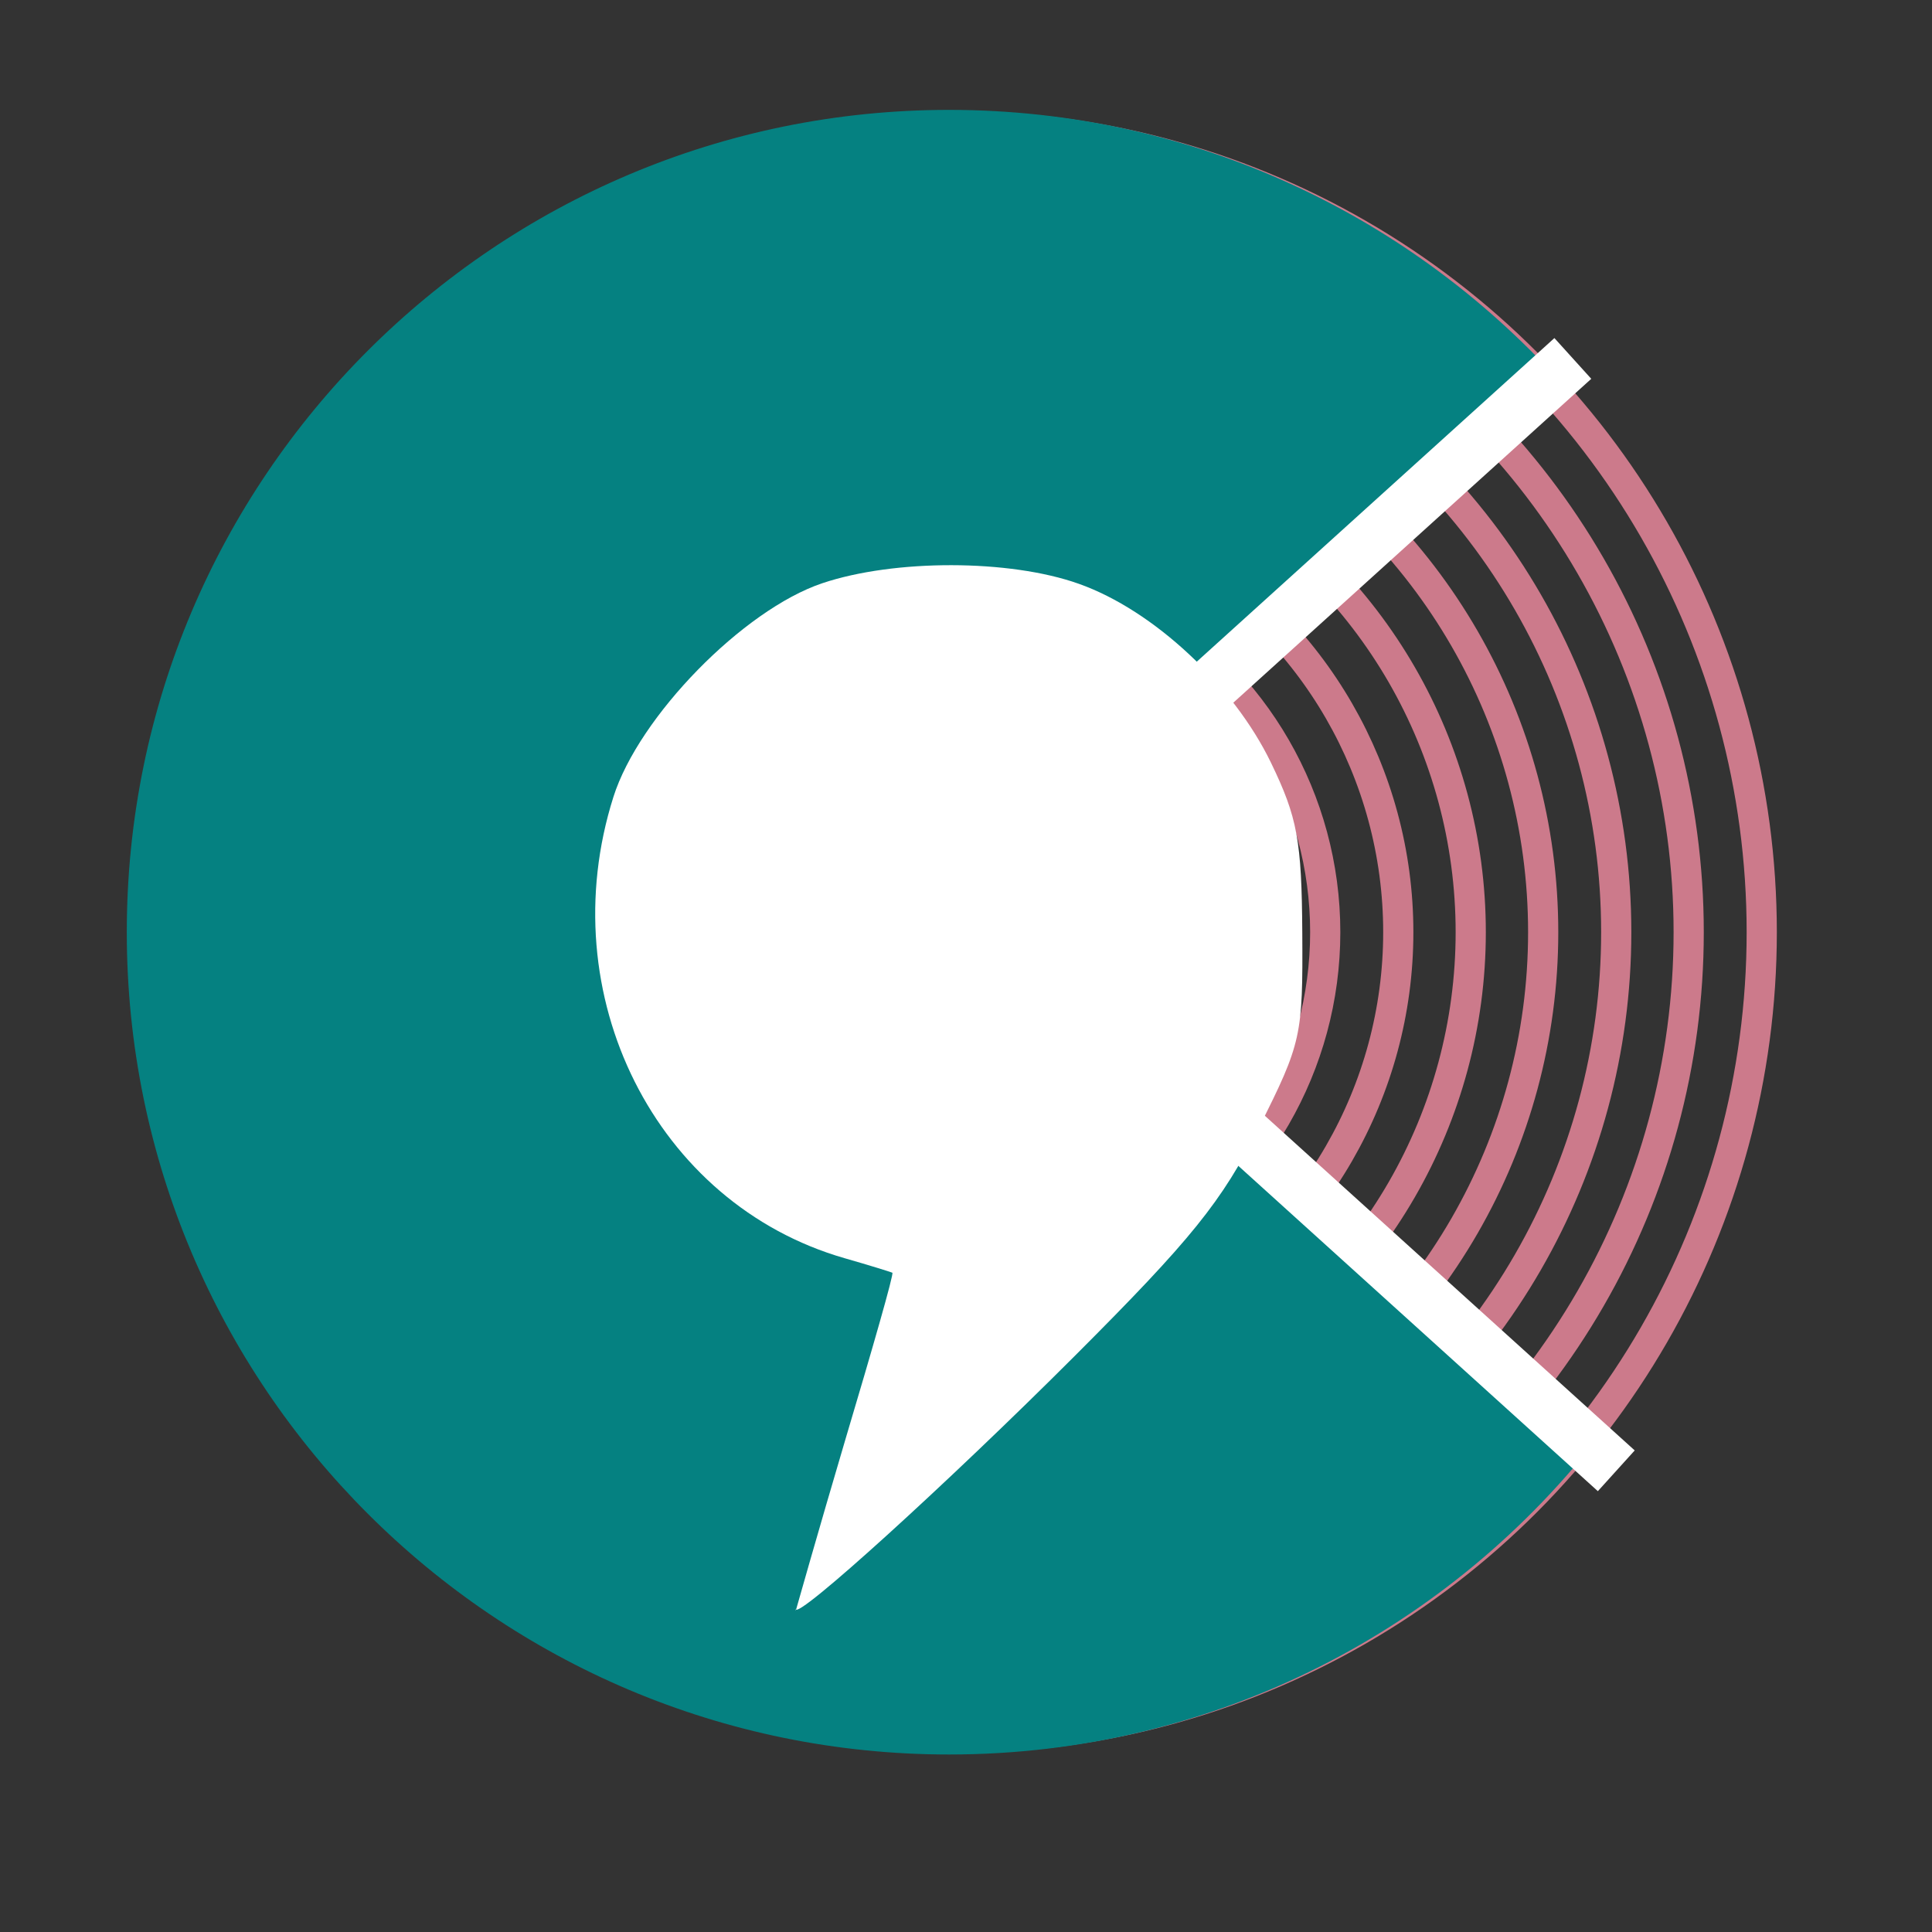
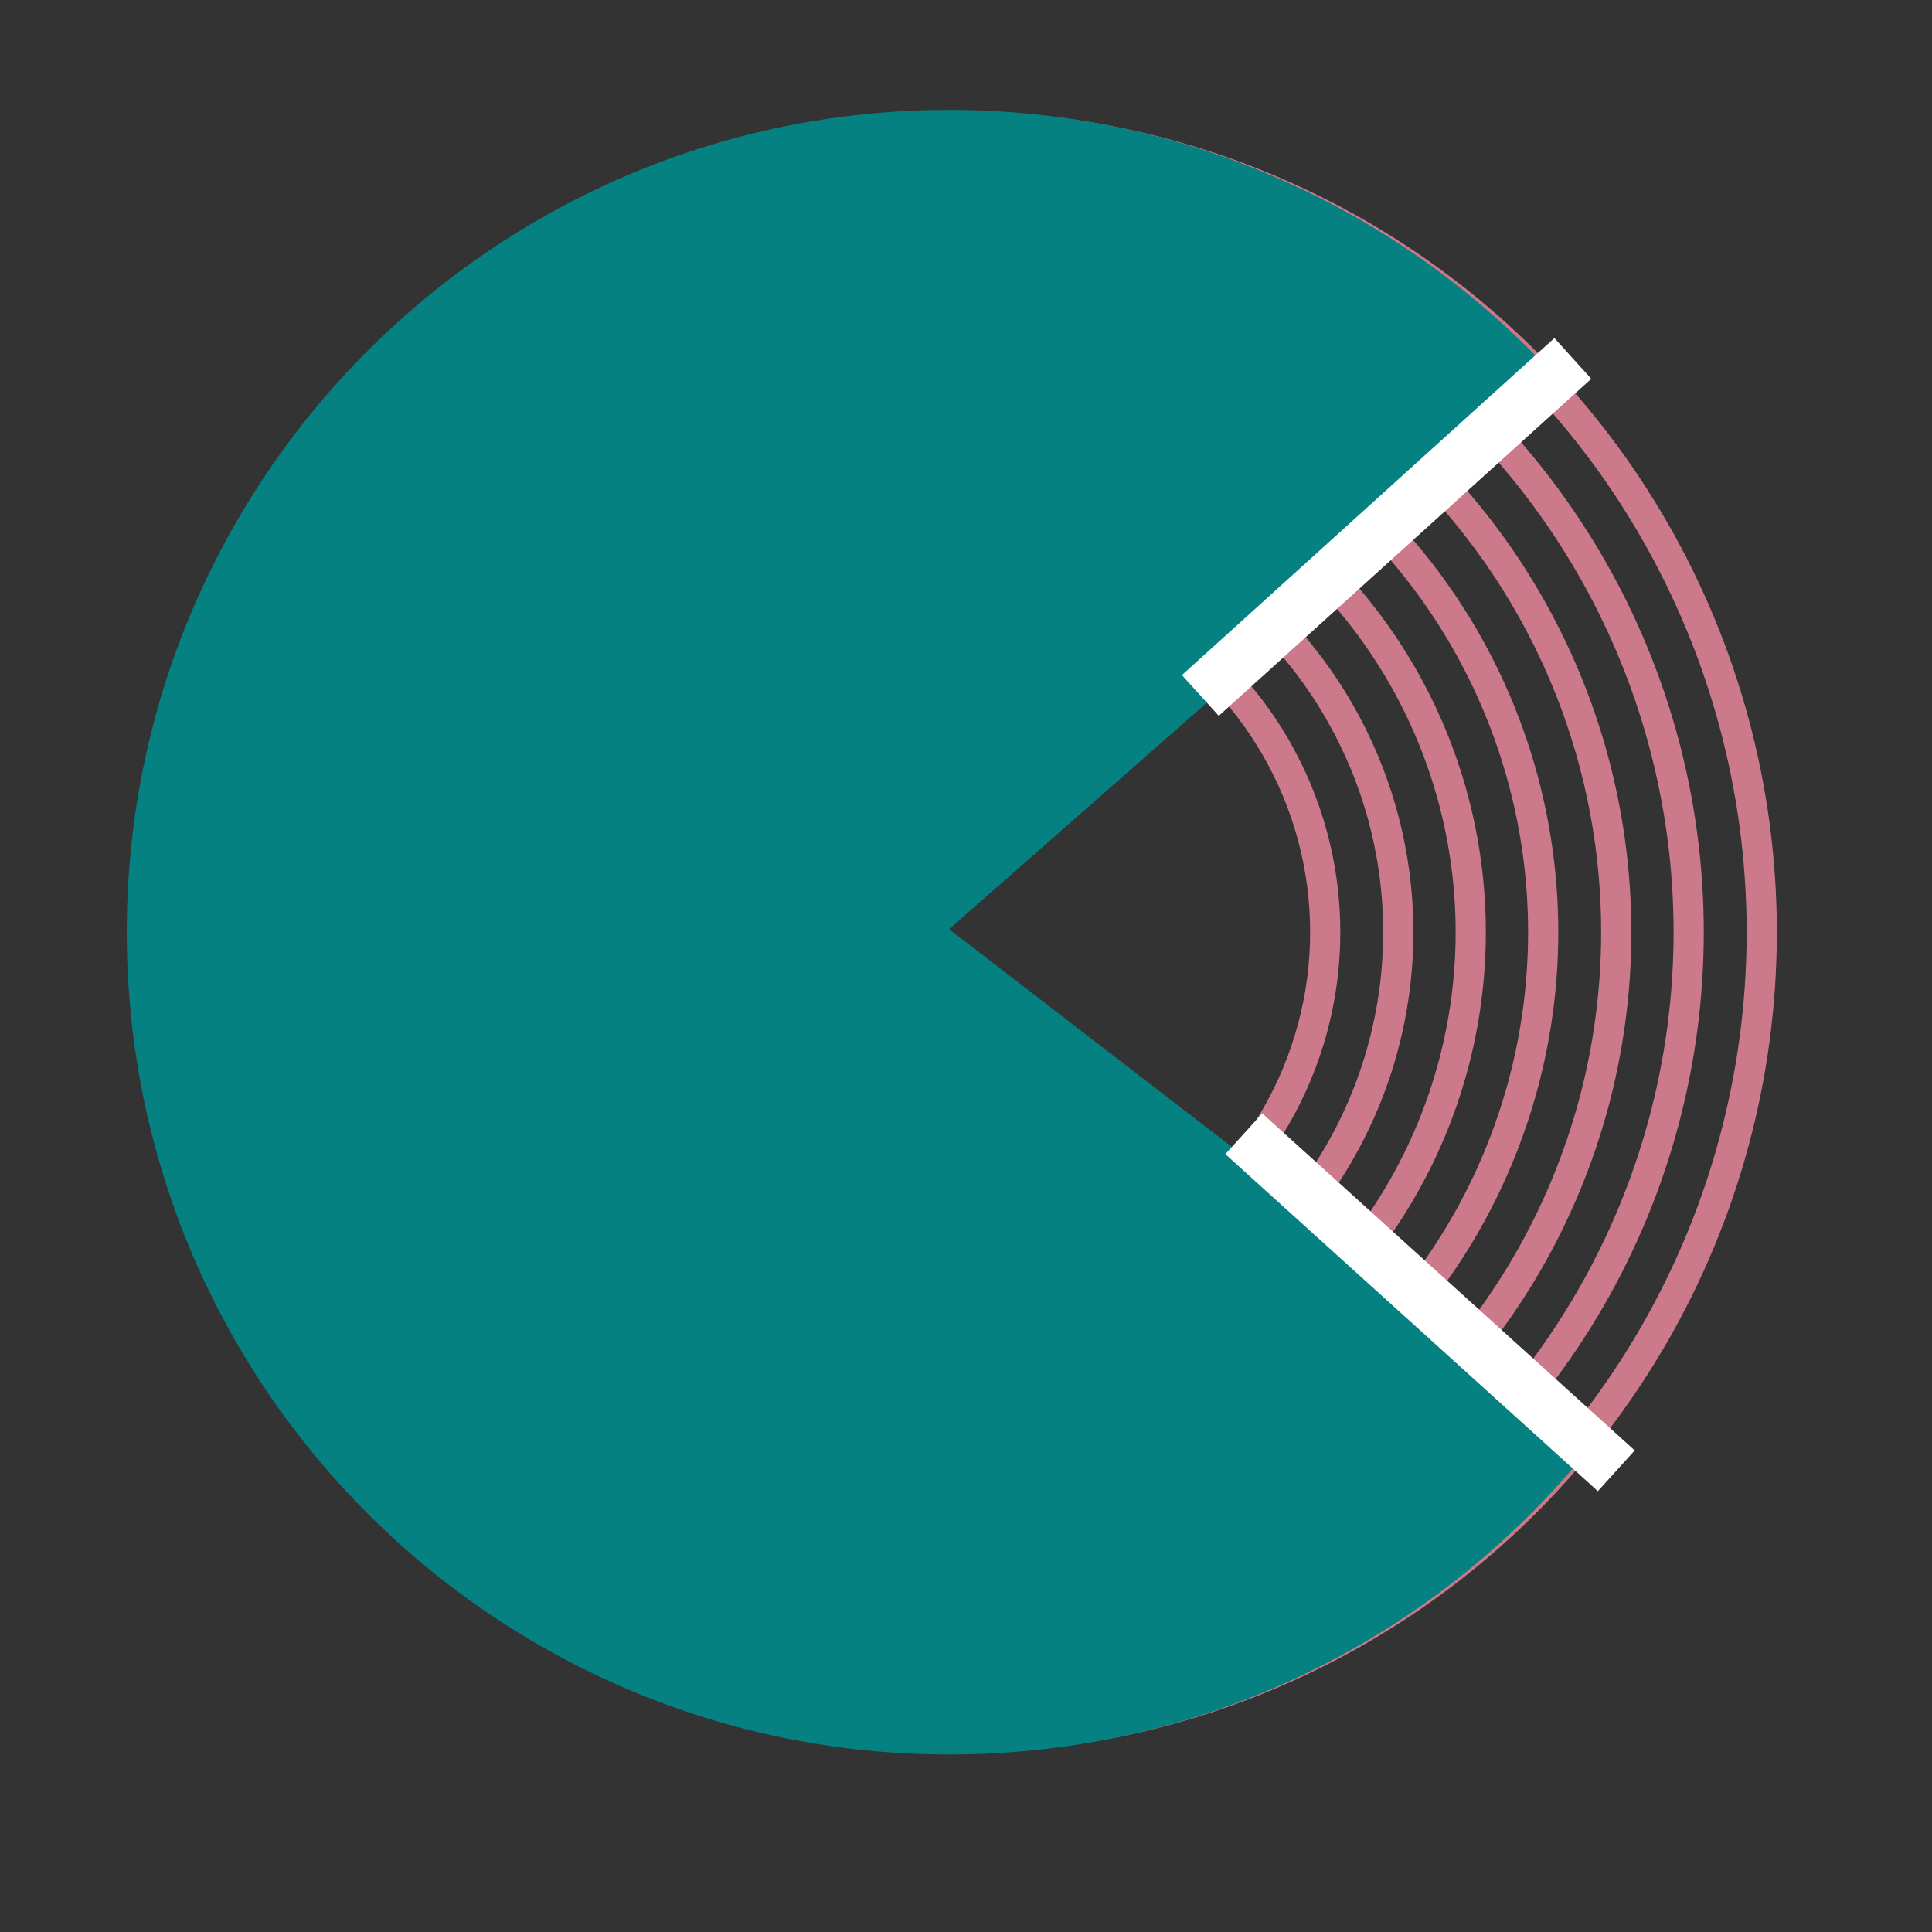
<svg xmlns="http://www.w3.org/2000/svg" id="_Слой_1" data-name="Слой_1" version="1.1" viewBox="0 0 32 32">
  <rect x="0" y="0" width="32" height="32" fill="#333333" stroke="none" />
  <defs>
    <style>
      .st0 {
        fill: none;
        stroke: #cc7a8b;
        stroke-miterlimit: 10;
        stroke-width: .5px;
      }

      .st1 {
        fill: #058181;
      }

      .st2 {
        fill: #fff;
      }
    </style>
  </defs>
  <g>
    <circle class="st0" cx="15.83" cy="15.44" r="6.12" />
    <circle class="st0" cx="15.83" cy="15.44" r="7.33" />
    <circle class="st0" cx="15.83" cy="15.44" r="8.53" />
    <circle class="st0" cx="15.83" cy="15.44" r="9.73" />
    <circle class="st0" cx="15.83" cy="15.44" r="10.94" />
    <circle class="st0" cx="15.83" cy="15.44" r="12.14" />
    <circle class="st0" cx="15.83" cy="15.44" r="13.35" />
  </g>
  <path class="st1" d="M15.72,15.39l10.21-8.97c-2.5-2.82-6.14-4.6-10.21-4.6C8.2,1.82,2.1,7.92,2.1,15.44s6.1,13.62,13.62,13.62c4.41,0,8.33-2.09,10.82-5.34l-10.82-8.33Z" />
-   <path class="st2" d="M13.18,26.68s.37-1.31.82-2.83c.45-1.51.81-2.76.78-2.77-.02-.01-.37-.12-.79-.24-3.13-.9-4.87-4.36-3.83-7.64.42-1.33,2.15-3.1,3.46-3.54,1.19-.4,3.1-.4,4.25.01,1.24.44,2.56,1.68,3.18,2.96.44.91.51,1.29.52,2.82.01,1.7-.01,1.82-.72,3.23-.61,1.22-1.12,1.85-3.05,3.78-2.11,2.11-4.62,4.39-4.62,4.19" />
  <rect class="st2" x="18.81" y="8.27" width="8.32" height=".91" transform="translate(.08 17.67) rotate(-42.14)" />
  <rect class="st2" x="19.53" y="21.13" width="8.32" height=".91" transform="translate(26.77 53.47) rotate(-137.86)" />
</svg>